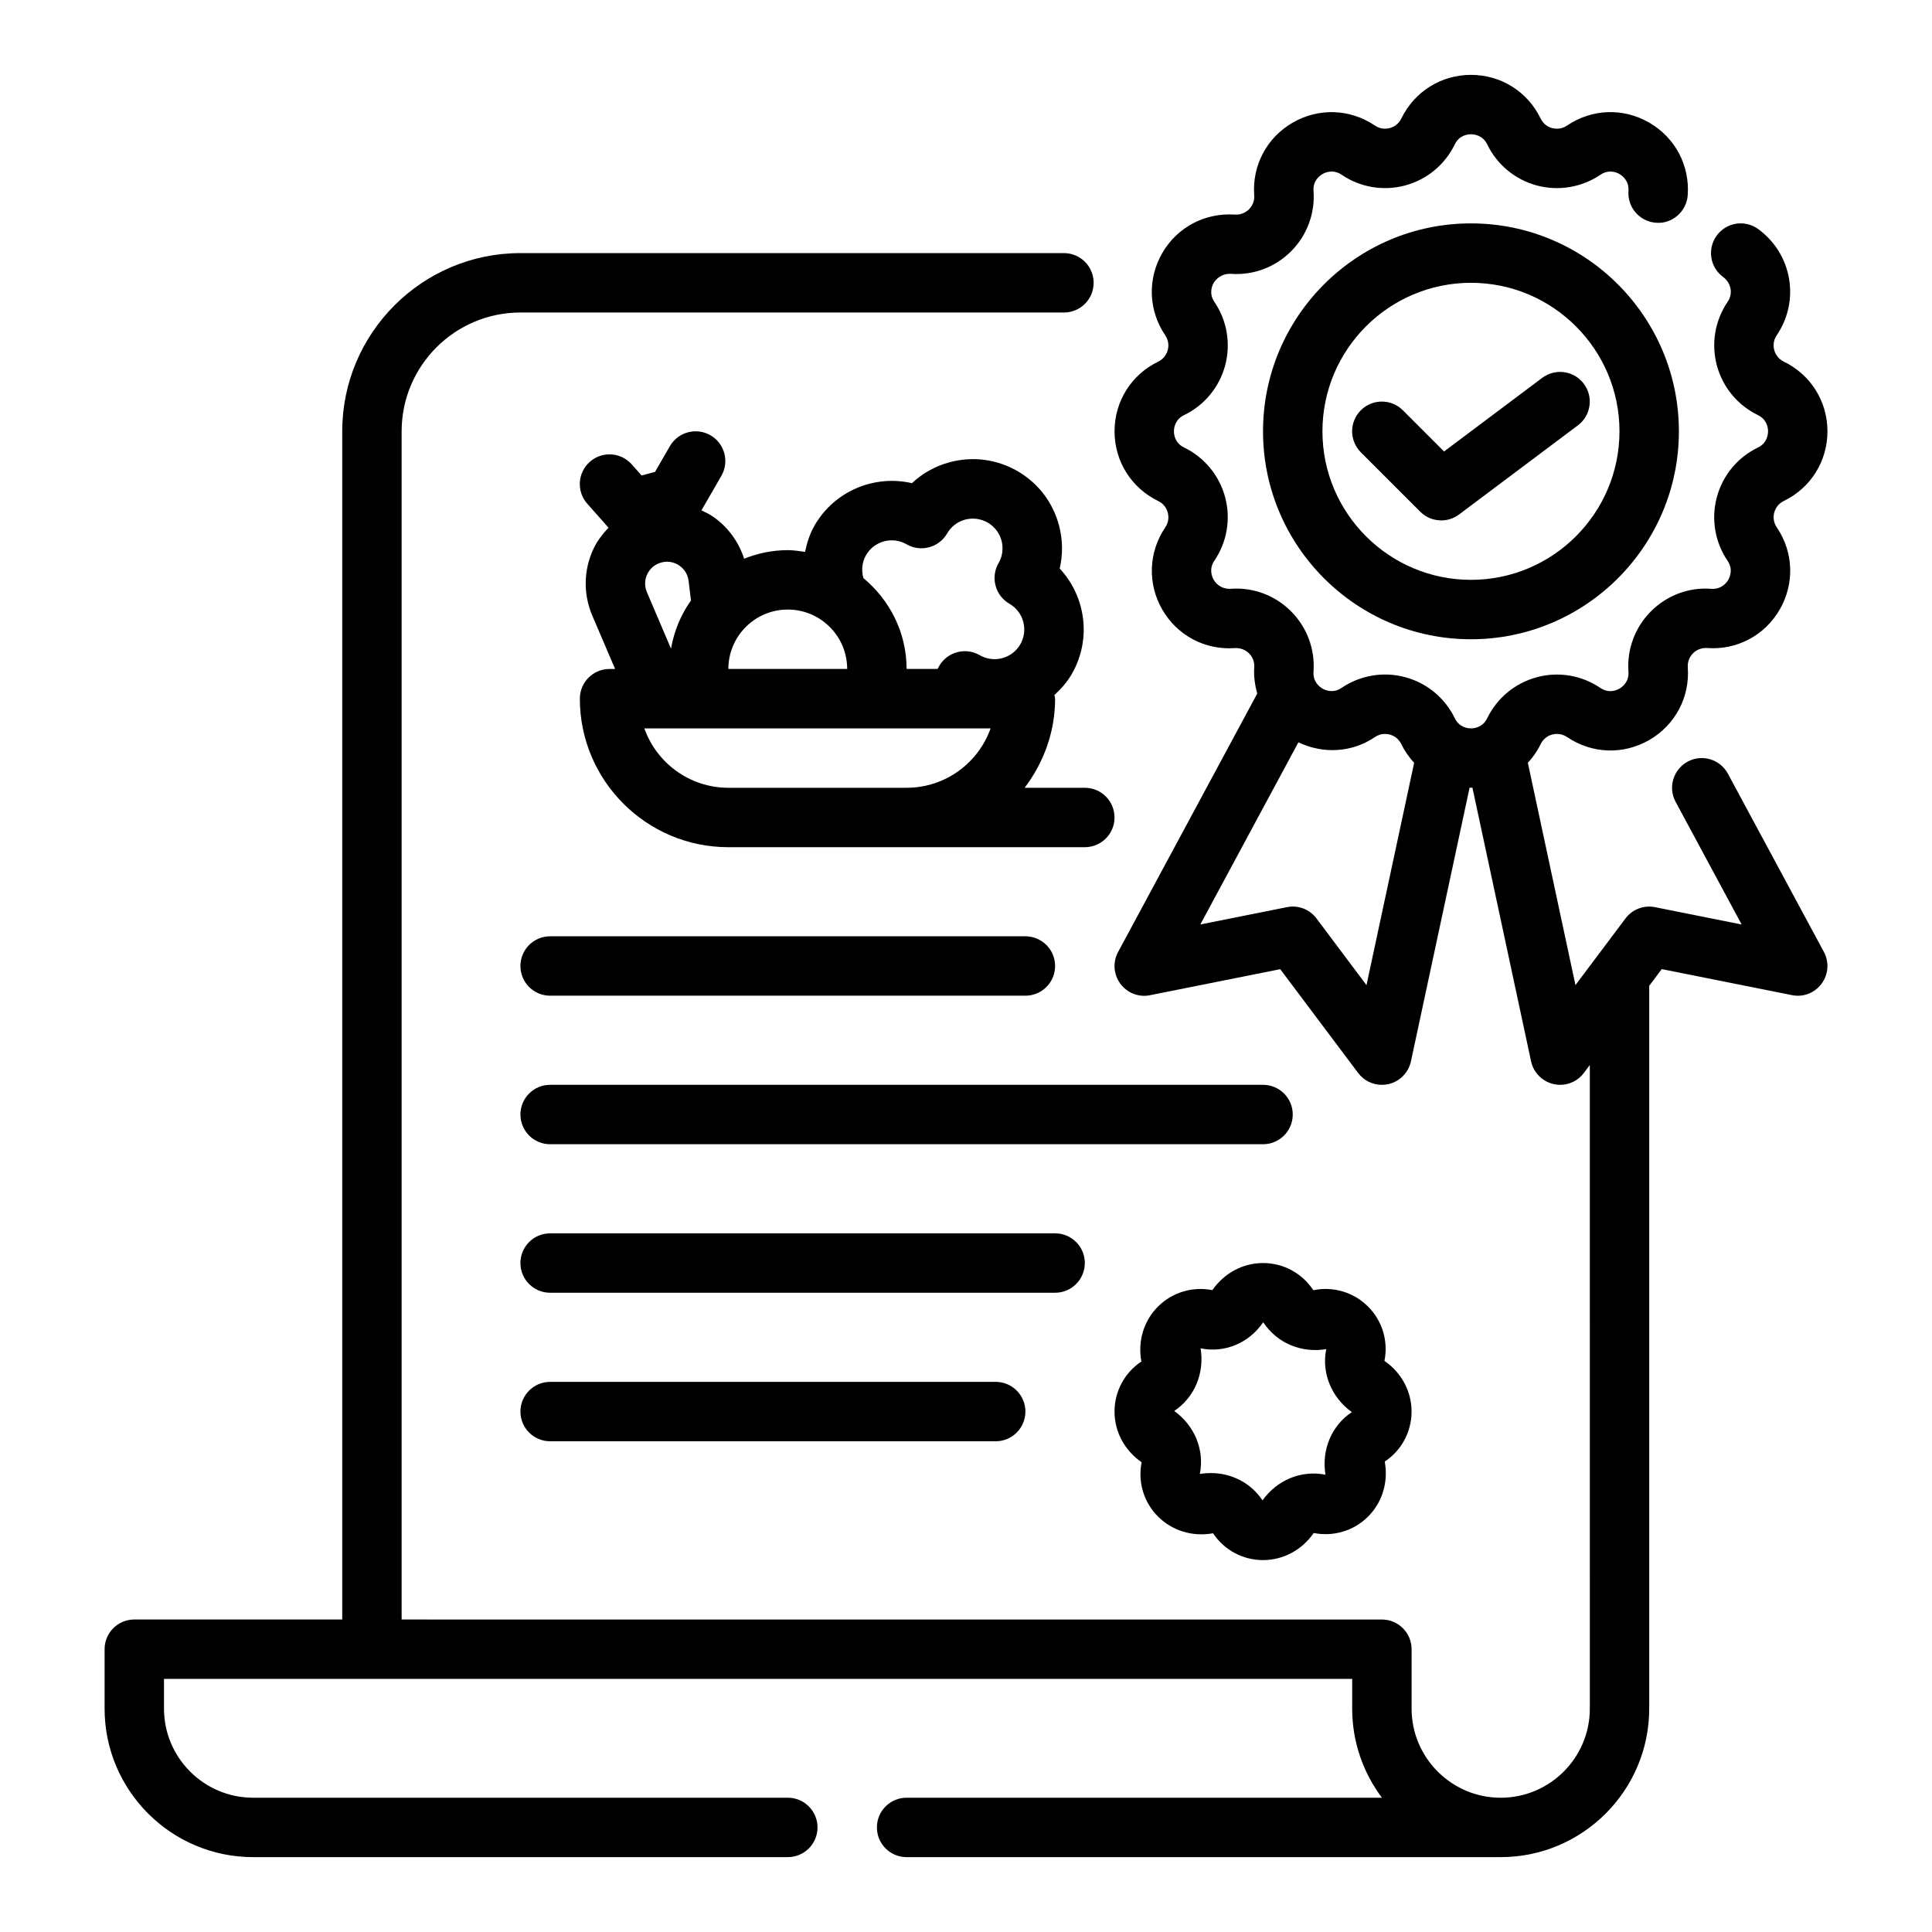
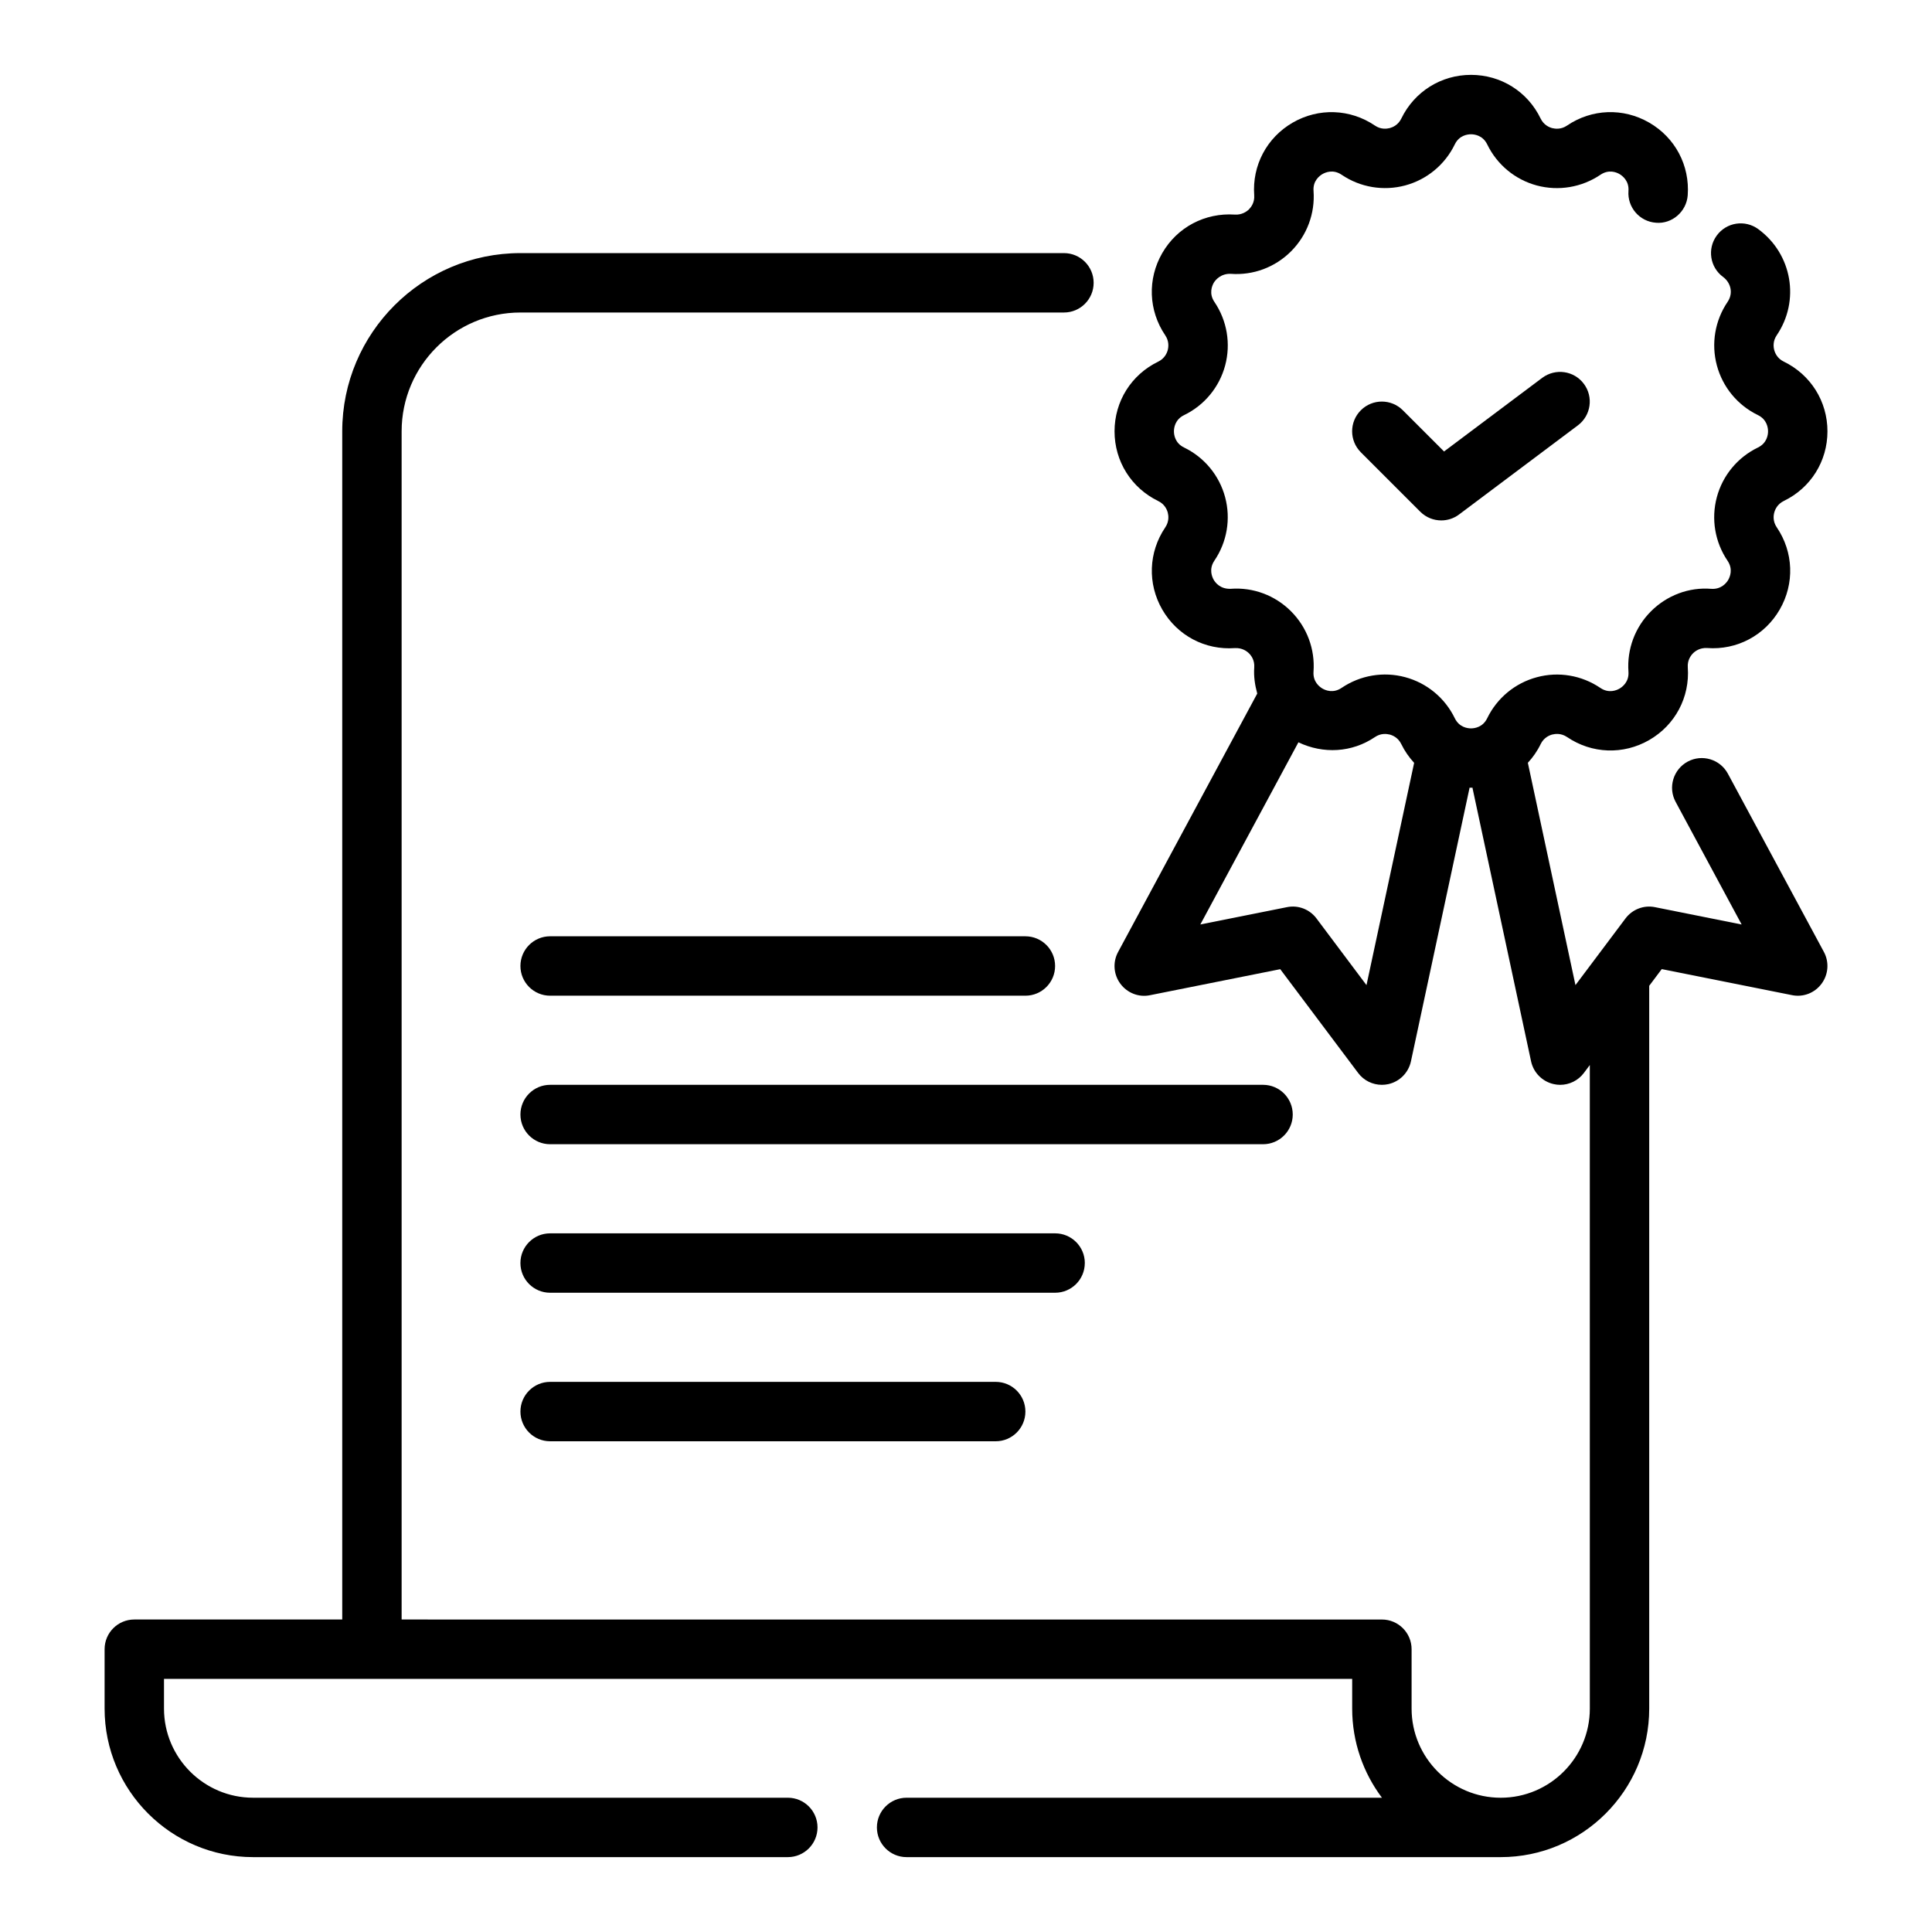
<svg xmlns="http://www.w3.org/2000/svg" fill="#000000" width="800px" height="800px" version="1.1" viewBox="144 144 512 512">
  <g>
-     <path d="m415.54 352.77c4.996-6.598 8.074-14.719 8.074-23.617 0-0.34-0.148-0.629-0.195-0.961 1.762-1.598 3.371-3.41 4.621-5.582 5.312-9.211 3.699-20.547-3.211-27.945 0.883-3.746 0.828-7.668-0.195-11.484-1.637-6.094-5.543-11.188-10.996-14.336-5.465-3.148-11.824-3.984-17.926-2.363-3.816 1.023-7.242 2.938-10.043 5.566-9.855-2.289-20.492 1.992-25.797 11.203-1.266 2.195-2.016 4.574-2.519 7-1.508-0.211-3.019-0.457-4.586-0.457-4.094 0-7.981 0.844-11.57 2.266-1.465-4.551-4.367-8.527-8.391-11.25-0.922-0.629-1.93-1.078-2.922-1.551l5.281-9.148c2.172-3.769 0.891-8.582-2.883-10.754-3.762-2.172-8.582-0.891-10.754 2.883l-3.938 6.816-3.559 0.953-2.613-2.945c-2.891-3.258-7.863-3.559-11.117-0.668-3.25 2.883-3.551 7.856-0.66 11.109l5.629 6.344c-1.527 1.598-2.898 3.344-3.883 5.375-2.731 5.621-2.891 12.129-0.441 17.879l6.062 14.18h-1.473c-4.344 0-7.871 3.519-7.871 7.871 0 21.703 17.656 39.359 39.359 39.359h94.465c4.344 0 7.871-3.519 7.871-7.871 0-4.352-3.527-7.871-7.871-7.871zm-42.039-61.637c2.164-3.762 6.984-5.062 10.754-2.883 3.762 2.164 8.574 0.883 10.746-2.883 1.055-1.82 2.754-3.117 4.777-3.668 2.031-0.527 4.148-0.25 5.977 0.797 1.82 1.055 3.117 2.746 3.66 4.769 0.543 2.031 0.27 4.148-0.789 5.969-1.047 1.812-1.332 3.961-0.789 5.984 0.535 2.016 1.859 3.738 3.668 4.777 3.762 2.164 5.055 7 2.891 10.754-2.172 3.762-6.992 5.062-10.762 2.883-3.769-2.18-8.582-0.891-10.746 2.883l-0.43 0.766h-8.203c0-9.715-4.512-18.301-11.445-24.082-0.574-2.035-0.371-4.219 0.691-6.066zm-4.988 30.148h-31.488c0-8.684 7.062-15.742 15.742-15.742 8.684 0 15.746 7.059 15.746 15.742zm-52.965-25.156c0.434-0.891 1.488-2.465 3.707-3.062 2.203-0.598 3.914 0.242 4.731 0.797 0.82 0.551 2.227 1.82 2.504 4.102l0.621 5.18c-2.652 3.738-4.473 8.062-5.289 12.754l-6.391-14.973c-0.898-2.106-0.316-3.918 0.117-4.797zm21.477 56.645c-10.266 0-19.02-6.582-22.27-15.742h91.766c-3.25 9.164-12.004 15.742-22.27 15.742z" />
    <path d="m289.79 407.87h125.95c4.344 0 7.871-3.519 7.871-7.871s-3.527-7.871-7.871-7.871l-125.95-0.004c-4.344 0-7.871 3.519-7.871 7.871 0 4.356 3.527 7.875 7.871 7.875z" />
    <path d="m478.72 431.49h-188.93c-4.344 0-7.871 3.519-7.871 7.871s3.527 7.871 7.871 7.871h188.93c4.344 0 7.871-3.519 7.871-7.871 0-4.356-3.527-7.871-7.871-7.871z" />
    <path d="m431.49 478.72c0-4.352-3.527-7.871-7.871-7.871h-133.83c-4.344 0-7.871 3.519-7.871 7.871s3.527 7.871 7.871 7.871h133.82c4.348 0 7.875-3.519 7.875-7.871z" />
    <path d="m289.79 510.21c-4.344 0-7.871 3.519-7.871 7.871s3.527 7.871 7.871 7.871h118.08c4.344 0 7.871-3.519 7.871-7.871s-3.527-7.871-7.871-7.871z" />
    <path d="m601.91 349.04c-2.062-3.832-6.832-5.266-10.66-3.203-3.824 2.07-5.258 6.84-3.195 10.66l17.5 32.504-22.953-4.59c-2.969-0.613-6.023 0.574-7.84 3l-13.25 17.656-12.617-58.914c1.34-1.457 2.504-3.109 3.402-4.969 0.828-1.707 2.273-2.312 3.062-2.527 0.789-0.188 2.34-0.41 3.93 0.668 6.559 4.449 14.91 4.754 21.789 0.781 6.863-3.969 10.777-11.336 10.203-19.246-0.141-1.898 0.812-3.148 1.387-3.731 0.574-0.574 1.828-1.504 3.723-1.395 7.902 0.59 15.289-3.328 19.254-10.203 3.969-6.871 3.668-15.223-0.789-21.789-1.07-1.566-0.875-3.125-0.66-3.914 0.211-0.797 0.82-2.234 2.535-3.07 7.129-3.449 11.562-10.516 11.562-18.453 0-7.934-4.434-15.004-11.578-18.477-1.707-0.82-2.312-2.266-2.527-3.062-0.211-0.789-0.41-2.348 0.66-3.914 6.234-9.203 4.086-21.555-4.894-28.133-3.512-2.574-8.43-1.812-10.996 1.699-2.574 3.504-1.812 8.43 1.699 10.996 1.828 1.34 2.859 4.102 1.164 6.598-3.344 4.938-4.383 11.066-2.832 16.84 1.543 5.754 5.512 10.555 10.871 13.145 2.43 1.191 2.688 3.414 2.688 4.309 0 0.898-0.262 3.117-2.691 4.297-5.367 2.598-9.336 7.391-10.879 13.152-1.543 5.762-0.512 11.902 2.832 16.84 1.527 2.238 0.637 4.285 0.191 5.074-0.449 0.789-1.836 2.551-4.488 2.379-5.961-0.488-11.785 1.746-15.996 5.961-4.219 4.219-6.391 10.043-5.961 15.996 0.195 2.691-1.598 4.031-2.371 4.481-0.77 0.449-2.824 1.348-5.078-0.18-4.945-3.352-11.082-4.394-16.84-2.832-5.754 1.543-10.547 5.512-13.145 10.871-1.176 2.422-3.398 2.684-4.293 2.684-0.898 0-3.117-0.262-4.297-2.691-2.598-5.367-7.391-9.336-13.145-10.879-5.762-1.551-11.895-0.512-16.84 2.832-2.246 1.527-4.301 0.645-5.082 0.188-0.781-0.457-2.566-1.793-2.371-4.481 0.434-5.953-1.738-11.777-5.961-15.996-4.211-4.219-10.035-6.414-16.004-5.961-2.715 0.094-4.031-1.598-4.481-2.379-0.449-0.789-1.34-2.832 0.172-5.078 3.352-4.938 4.394-11.066 2.844-16.84-1.543-5.754-5.512-10.555-10.871-13.145-2.426-1.176-2.688-3.394-2.688-4.293 0-0.898 0.262-3.117 2.691-4.297 5.367-2.598 9.336-7.391 10.879-13.152 1.543-5.762 0.504-11.902-2.844-16.84-1.516-2.234-0.625-4.281-0.176-5.07 0.457-0.781 1.906-2.473 4.488-2.379 5.992 0.449 11.785-1.746 15.996-5.961 4.219-4.219 6.391-10.043 5.961-15.996-0.211-2.688 1.586-4.027 2.363-4.477 0.789-0.457 2.844-1.34 5.078 0.18 4.938 3.344 11.074 4.375 16.84 2.832 5.754-1.543 10.547-5.512 13.145-10.871 1.176-2.43 3.394-2.688 4.301-2.688s3.125 0.262 4.305 2.691c2.598 5.367 7.391 9.336 13.145 10.879 5.754 1.535 11.895 0.504 16.84-2.832 2.242-1.527 4.297-0.648 5.07-0.191 0.77 0.457 2.566 1.793 2.371 4.481-0.316 4.336 2.953 8.102 7.281 8.414 4.266 0.379 8.102-2.945 8.422-7.281 0.574-7.91-3.336-15.281-10.203-19.246-6.887-3.984-15.223-3.676-21.789 0.781-1.582 1.078-3.133 0.859-3.93 0.668-0.789-0.211-2.234-0.82-3.062-2.535-3.445-7.141-10.523-11.574-18.449-11.574s-15.004 4.434-18.469 11.578c-0.828 1.707-2.273 2.312-3.062 2.527-0.789 0.188-2.34 0.418-3.93-0.668-6.559-4.441-14.91-4.754-21.789-0.781-6.863 3.969-10.777 11.336-10.203 19.246 0.141 1.898-0.812 3.148-1.387 3.731s-1.906 1.512-3.723 1.395c-7.918-0.535-15.289 3.328-19.254 10.195-3.969 6.871-3.668 15.223 0.789 21.797 1.062 1.574 0.867 3.125 0.66 3.914-0.211 0.797-0.82 2.234-2.535 3.07-7.133 3.457-11.562 10.527-11.562 18.461 0 7.934 4.434 15.004 11.578 18.477 1.707 0.82 2.312 2.266 2.527 3.062 0.203 0.789 0.402 2.34-0.66 3.914-4.457 6.574-4.754 14.926-0.789 21.797 3.969 6.863 11.328 10.777 19.246 10.195 1.922-0.094 3.148 0.82 3.731 1.395 0.582 0.574 1.527 1.828 1.387 3.731-0.172 2.402 0.188 4.699 0.797 6.926l-36.879 68.488c-1.449 2.684-1.211 5.961 0.605 8.406 1.82 2.457 4.887 3.668 7.871 3.039l34.496-6.894 20.641 27.5c1.504 2.016 3.848 3.148 6.297 3.148 0.559 0 1.125-0.062 1.684-0.18 3.016-0.66 5.359-3.023 6.016-6.039l15.547-72.547c0.125 0 0.234 0.047 0.371 0.047 0.125 0 0.242-0.047 0.371-0.055l15.547 72.547c0.652 3.016 3 5.375 6.016 6.039 0.555 0.125 1.121 0.191 1.68 0.191 2.449 0 4.793-1.141 6.297-3.148l1.574-2.102 0.004 170.56c0 13.02-10.598 23.617-23.617 23.617-13.02 0-23.617-10.598-23.617-23.617v-15.742c0-4.352-3.527-7.871-7.871-7.871l-259.78-0.004v-314.88c0-17.367 14.121-31.488 31.488-31.488h144.03c4.344 0 7.871-3.519 7.871-7.871 0-4.352-3.527-7.871-7.871-7.871h-144.03c-26.047 0-47.23 21.184-47.23 47.23v314.88h-55.105c-4.344 0-7.871 3.519-7.871 7.871v15.742c0 21.703 17.656 39.359 39.359 39.359h141.7c4.344 0 7.871-3.519 7.871-7.871 0-4.352-3.527-7.871-7.871-7.871h-141.7c-13.02 0-23.617-10.598-23.617-23.617v-7.871h314.88v7.871c0 8.855 2.945 17.035 7.887 23.617h-125.97c-4.344 0-7.871 3.519-7.871 7.871 0 4.352 3.527 7.871 7.871 7.871h157.44c21.703 0 39.359-17.656 39.359-39.359v-191.55l3.32-4.426 34.496 6.894c3.016 0.629 6.07-0.582 7.871-3.039 1.812-2.457 2.047-5.731 0.605-8.406zm-95.777 56.031-13.242-17.664c-1.812-2.426-4.848-3.613-7.84-3l-22.953 4.59 25.992-48.277c6.574 3.133 14.168 2.746 20.277-1.387 1.574-1.078 3.133-0.859 3.93-0.668 0.789 0.211 2.234 0.82 3.062 2.535 0.898 1.852 2.062 3.504 3.402 4.961z" />
-     <path d="m533.82 203.2c-30.387 0-55.105 24.727-55.105 55.105 0 30.379 24.719 55.105 55.105 55.105s55.105-24.727 55.105-55.105c-0.004-30.379-24.723-55.105-55.105-55.105zm0 94.465c-21.703 0-39.359-17.656-39.359-39.359 0-21.703 17.656-39.359 39.359-39.359s39.359 17.656 39.359 39.359c0 21.699-17.656 39.359-39.359 39.359z" />
    <path d="m552.71 244.13-26.023 19.516-10.918-10.918c-3.078-3.078-8.055-3.078-11.133 0s-3.078 8.055 0 11.133l15.742 15.742c1.531 1.535 3.547 2.312 5.566 2.312 1.652 0 3.312-0.512 4.723-1.574l31.488-23.617c3.481-2.606 4.18-7.543 1.574-11.012-2.602-3.488-7.523-4.18-11.02-1.582z" />
-     <path d="m478.72 478.72c-5.344 0-10.297 2.652-13.43 7.18-5.25-1.031-10.629 0.574-14.406 4.352-3.777 3.769-5.406 9.156-4.41 14.57-4.453 2.945-7.113 7.906-7.113 13.258s2.66 10.312 7.188 13.43c-1.062 5.242 0.566 10.629 4.344 14.398 3.777 3.777 9.18 5.406 14.578 4.426 2.953 4.453 7.906 7.106 13.25 7.106s10.297-2.652 13.43-7.18c5.25 1.031 10.629-0.566 14.406-4.352 3.777-3.769 5.406-9.156 4.418-14.578 4.445-2.945 7.106-7.894 7.106-13.25 0-5.352-2.66-10.305-7.188-13.43 1.062-5.242-0.566-10.629-4.344-14.398-3.777-3.777-9.164-5.398-14.406-4.352-0.039 0.016-0.133-0.008-0.172-0.07v-0.008c-2.953-4.449-7.906-7.102-13.25-7.102zm16.742 22.812c-1.281 6.359 1.387 12.801 6.785 16.688-5.398 3.598-8.062 10.035-6.984 16.594-6.375-1.281-12.809 1.387-16.688 6.801-3.062-4.621-8.195-7.242-13.715-7.242-0.953 0-1.922 0.078-2.891 0.234 1.281-6.359-1.387-12.801-6.785-16.688 5.398-3.598 8.062-10.035 6.984-16.594 6.371 1.301 12.812-1.375 16.551-6.863 0.094 0 0.102 0.016 0.141 0.078 3.606 5.41 10.031 8.094 16.602 6.992z" />
  </g>
</svg>